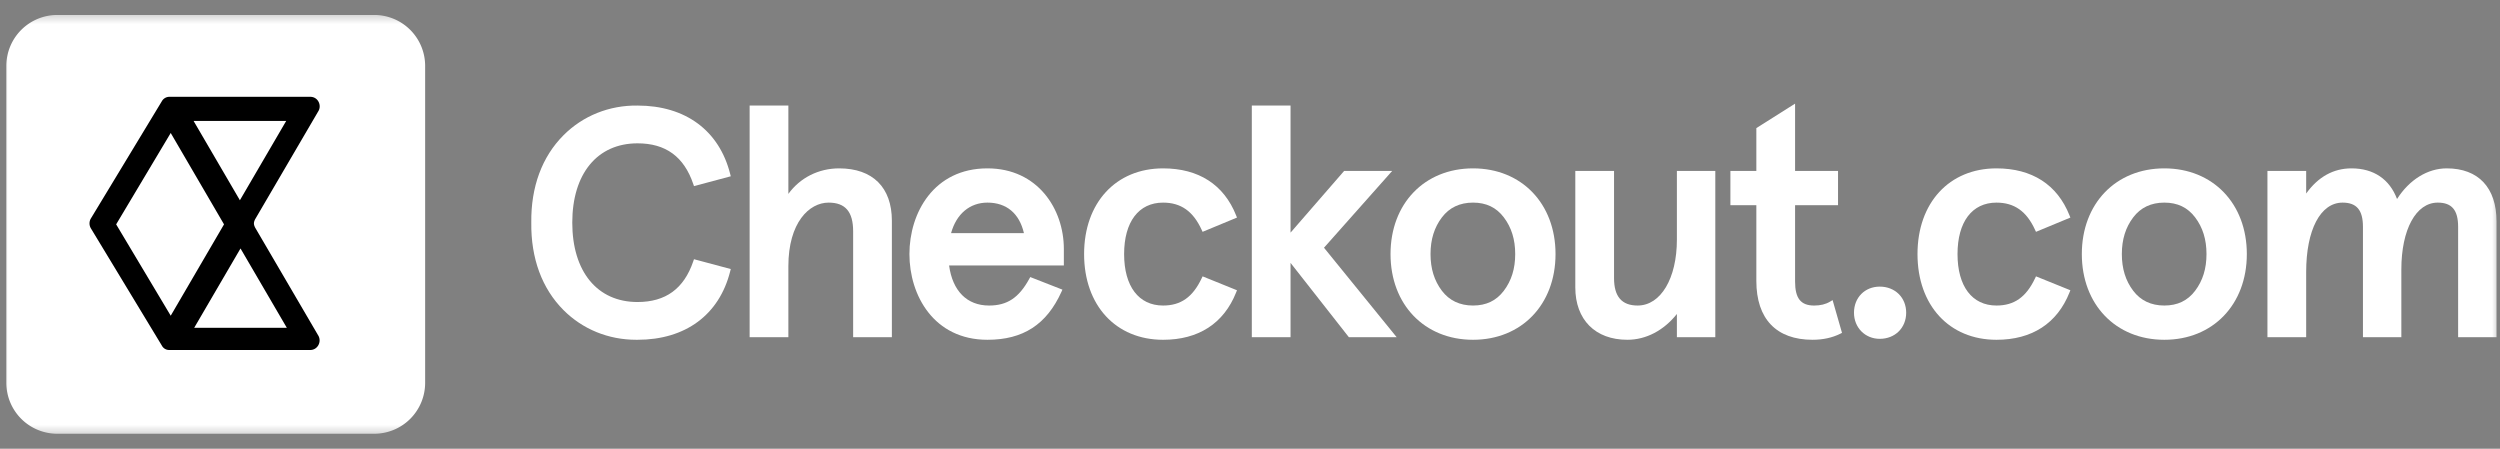
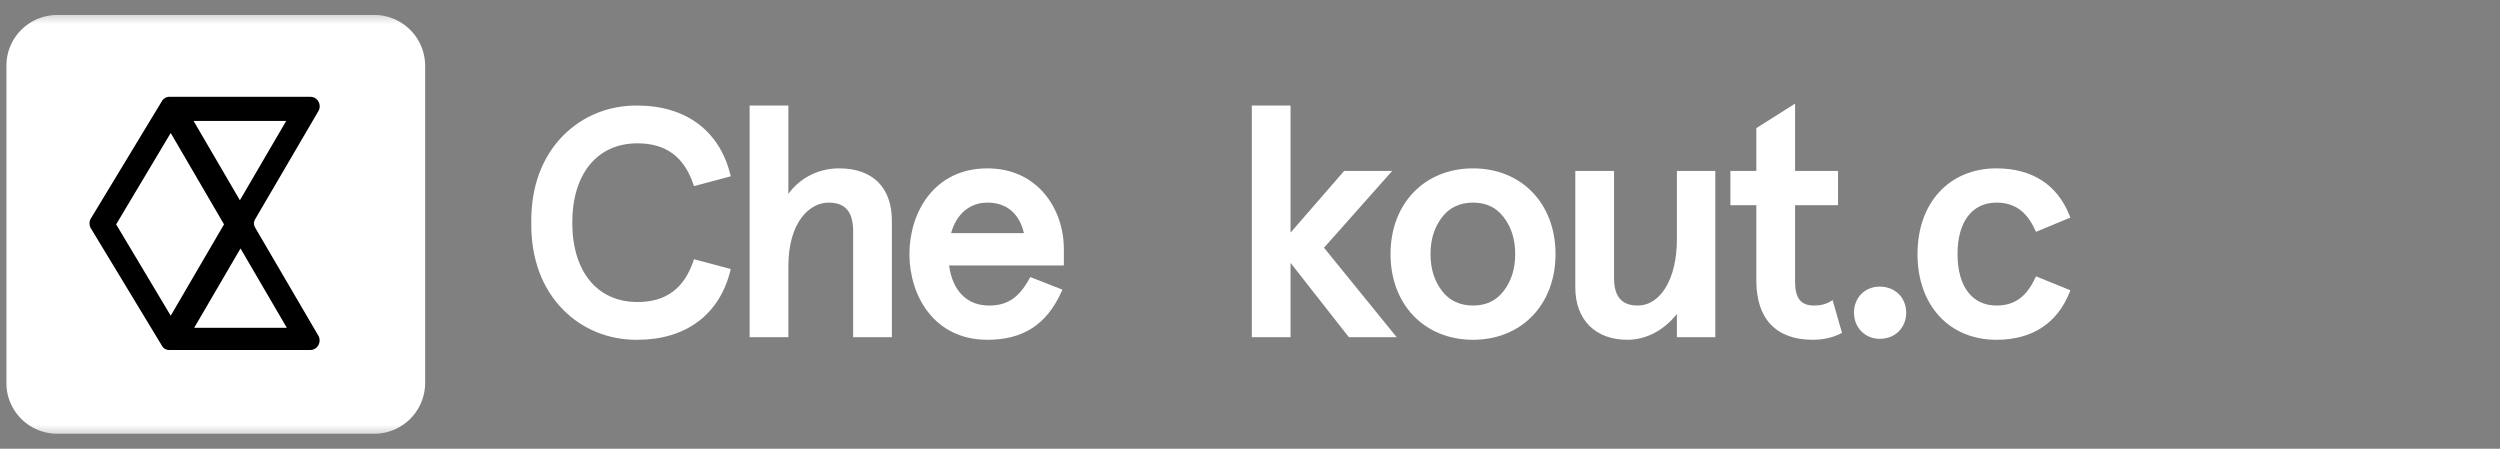
<svg xmlns="http://www.w3.org/2000/svg" fill="none" viewBox="0 0 156 28">
  <rect x="0" y="0" width="156" height="28" fill="#808080" stroke="none" />
  <g clip-path="url(#a)">
    <mask id="b" style="mask-type:luminance" maskUnits="userSpaceOnUse" x="0" y="0" width="156" height="28">
      <path d="M156 .538H0v26.924h156V.538Z" fill="#fff" />
    </mask>
    <g mask="url(#b)">
      <path d="M23.361.934H3.564A3.177 3.177 0 0 0 .396 4.102v19.797a3.177 3.177 0 0 0 3.168 3.167h19.797a3.177 3.177 0 0 0 3.168-3.167V4.102A3.177 3.177 0 0 0 23.36.934Z" fill="#fff" />
      <path d="M15.919 14.198c-.095-.19-.1-.314 0-.515l3.96-6.77c.197-.357-.04-.872-.516-.872h-8.79a.541.541 0 0 0-.475.278l-4.434 7.324a.605.605 0 0 0 0 .594l4.434 7.325a.51.51 0 0 0 .475.277h8.79c.436 0 .713-.475.515-.87l-3.96-6.771Zm1.94-6.652-2.89 4.95-2.89-4.95h5.78ZM7.248 14l3.405-5.702L13.979 14 10.653 19.7 7.248 14Zm4.87 6.454 2.89-4.95 2.89 4.95h-5.78Z" fill="#000" />
      <path d="M39.78 8.944c1.76 0 2.898.83 3.48 2.539l.045.131L45.6 11l-.036-.141c-.684-2.715-2.791-4.272-5.782-4.272-1.76-.024-3.406.636-4.617 1.85-1.345 1.346-2.041 3.234-2.012 5.455-.029 2.225.667 4.114 2.012 5.46 1.193 1.195 2.802 1.85 4.536 1.85h.08c2.992 0 5.1-1.557 5.783-4.272l.036-.142-2.295-.613-.045.131c-.582 1.709-1.72 2.54-3.48 2.54-2.51 0-4.07-1.898-4.07-4.952 0-3.054 1.56-4.95 4.07-4.95Z" fill="#fff" />
      <path d="M52.365 10.506c-1.29 0-2.442.587-3.171 1.593V6.586h-2.417v14.456h2.417v-4.428c0-2.729 1.302-3.971 2.51-3.971 1.046 0 1.532.569 1.532 1.791v6.608h2.417v-7.268c0-2.077-1.198-3.268-3.288-3.268Z" fill="#fff" />
      <path d="M61.616 10.506c-3.344 0-4.868 2.773-4.868 5.348 0 2.576 1.524 5.348 4.868 5.348 2.224 0 3.69-.949 4.615-2.986l.064-.143-2.007-.785-.063.114c-.649 1.182-1.376 1.663-2.51 1.663-1.376 0-2.277-.909-2.492-2.502h7.161v-1.029c0-2.498-1.638-5.028-4.768-5.028Zm0 2.137c1.19 0 1.992.674 2.277 1.903h-4.546c.33-1.196 1.168-1.903 2.27-1.903Z" fill="#fff" />
-       <path d="M74.982 17.37c-.557 1.173-1.299 1.695-2.406 1.695-1.522 0-2.431-1.2-2.431-3.21 0-2.011.909-3.212 2.431-3.212 1.113 0 1.876.538 2.405 1.693l.06.13 2.147-.89-.054-.136c-.764-1.92-2.34-2.934-4.558-2.934-2.947 0-4.928 2.15-4.928 5.348 0 3.2 1.98 5.348 4.928 5.348 2.213 0 3.789-1.021 4.558-2.953l.054-.137-2.146-.868-.06.126Z" fill="#fff" />
      <path d="M86.872 10.666h-2.998l-3.344 3.85v-7.93h-2.417v14.456h2.417v-4.638l3.64 4.638h2.983l-4.536-5.584 4.255-4.792Z" fill="#fff" />
      <path d="M91.917 10.506c-3.03 0-5.148 2.2-5.148 5.348 0 3.149 2.117 5.348 5.148 5.348 3.031 0 5.148-2.2 5.148-5.348 0-3.148-2.117-5.348-5.148-5.348Zm1.922 7.638c-.47.62-1.098.921-1.922.921-.825 0-1.478-.31-1.942-.92-.477-.63-.71-1.38-.71-2.29 0-.911.233-1.66.71-2.29.464-.612 1.117-.922 1.942-.922.823 0 1.452.301 1.922.921.477.63.71 1.38.71 2.29 0 .911-.233 1.66-.71 2.29Z" fill="#fff" />
      <path d="M104.638 14.954c0 2.42-1.008 4.111-2.451 4.111-.99 0-1.471-.56-1.471-1.711v-6.688h-2.417v7.268c0 2.016 1.245 3.268 3.248 3.268 1.168 0 2.274-.582 3.091-1.61v1.45h2.397V10.666h-2.397v4.288Z" fill="#fff" />
      <path d="M114.188 18.826c-.264.159-.595.24-.983.24-.835 0-1.192-.447-1.192-1.492v-4.771h2.68v-2.137h-2.68v-4.2l-2.417 1.527v2.673h-1.619v2.137h1.619v4.73c0 2.366 1.246 3.669 3.508 3.669.647 0 1.228-.127 1.727-.376l.11-.055-.587-2.044-.166.1Z" fill="#fff" />
      <path d="M117.297 17.885c-.931 0-1.608.685-1.608 1.628 0 .929.692 1.63 1.608 1.63.956 0 1.649-.686 1.649-1.63 0-.943-.693-1.628-1.649-1.628Z" fill="#fff" />
      <path d="M126.986 17.37c-.557 1.173-1.299 1.695-2.406 1.695-1.522 0-2.431-1.2-2.431-3.21 0-2.011.909-3.212 2.431-3.212 1.112 0 1.876.538 2.405 1.693l.06.13 2.147-.89-.055-.136c-.763-1.92-2.339-2.934-4.557-2.934-2.948 0-4.928 2.15-4.928 5.348 0 3.2 1.98 5.348 4.928 5.348 2.213 0 3.789-1.021 4.557-2.953l.055-.137-2.146-.868-.06.126Z" fill="#fff" />
-       <path d="M135.054 10.506c-3.031 0-5.148 2.2-5.148 5.348 0 3.149 2.117 5.348 5.148 5.348 3.031 0 5.148-2.2 5.148-5.348 0-3.148-2.117-5.348-5.148-5.348Zm1.922 7.638c-.47.62-1.099.921-1.922.921-.825 0-1.478-.31-1.941-.92-.478-.63-.71-1.38-.71-2.29 0-.911.232-1.66.71-2.29.463-.612 1.116-.922 1.941-.922.823 0 1.452.301 1.922.921.477.63.709 1.38.709 2.29 0 .911-.232 1.66-.709 2.29Z" fill="#fff" />
-       <path d="M152.675 10.506c-1.194 0-2.334.709-3.1 1.912-.463-1.236-1.46-1.912-2.839-1.912-1.133 0-2.083.528-2.831 1.57v-1.41h-2.417v10.376h2.417v-4.068c0-2.63.891-4.331 2.271-4.331.879 0 1.272.466 1.272 1.511v6.888h2.396v-4.228c0-2.495.913-4.171 2.271-4.171.879 0 1.272.466 1.272 1.511v6.888h2.396v-7.227c0-2.103-1.133-3.309-3.108-3.309Z" fill="#fff" />
    </g>
  </g>
  <defs>
    <clipPath id="a">
      <path fill="#fff" d="M0 .538h156v26.924H0z" />
    </clipPath>
  </defs>
</svg>